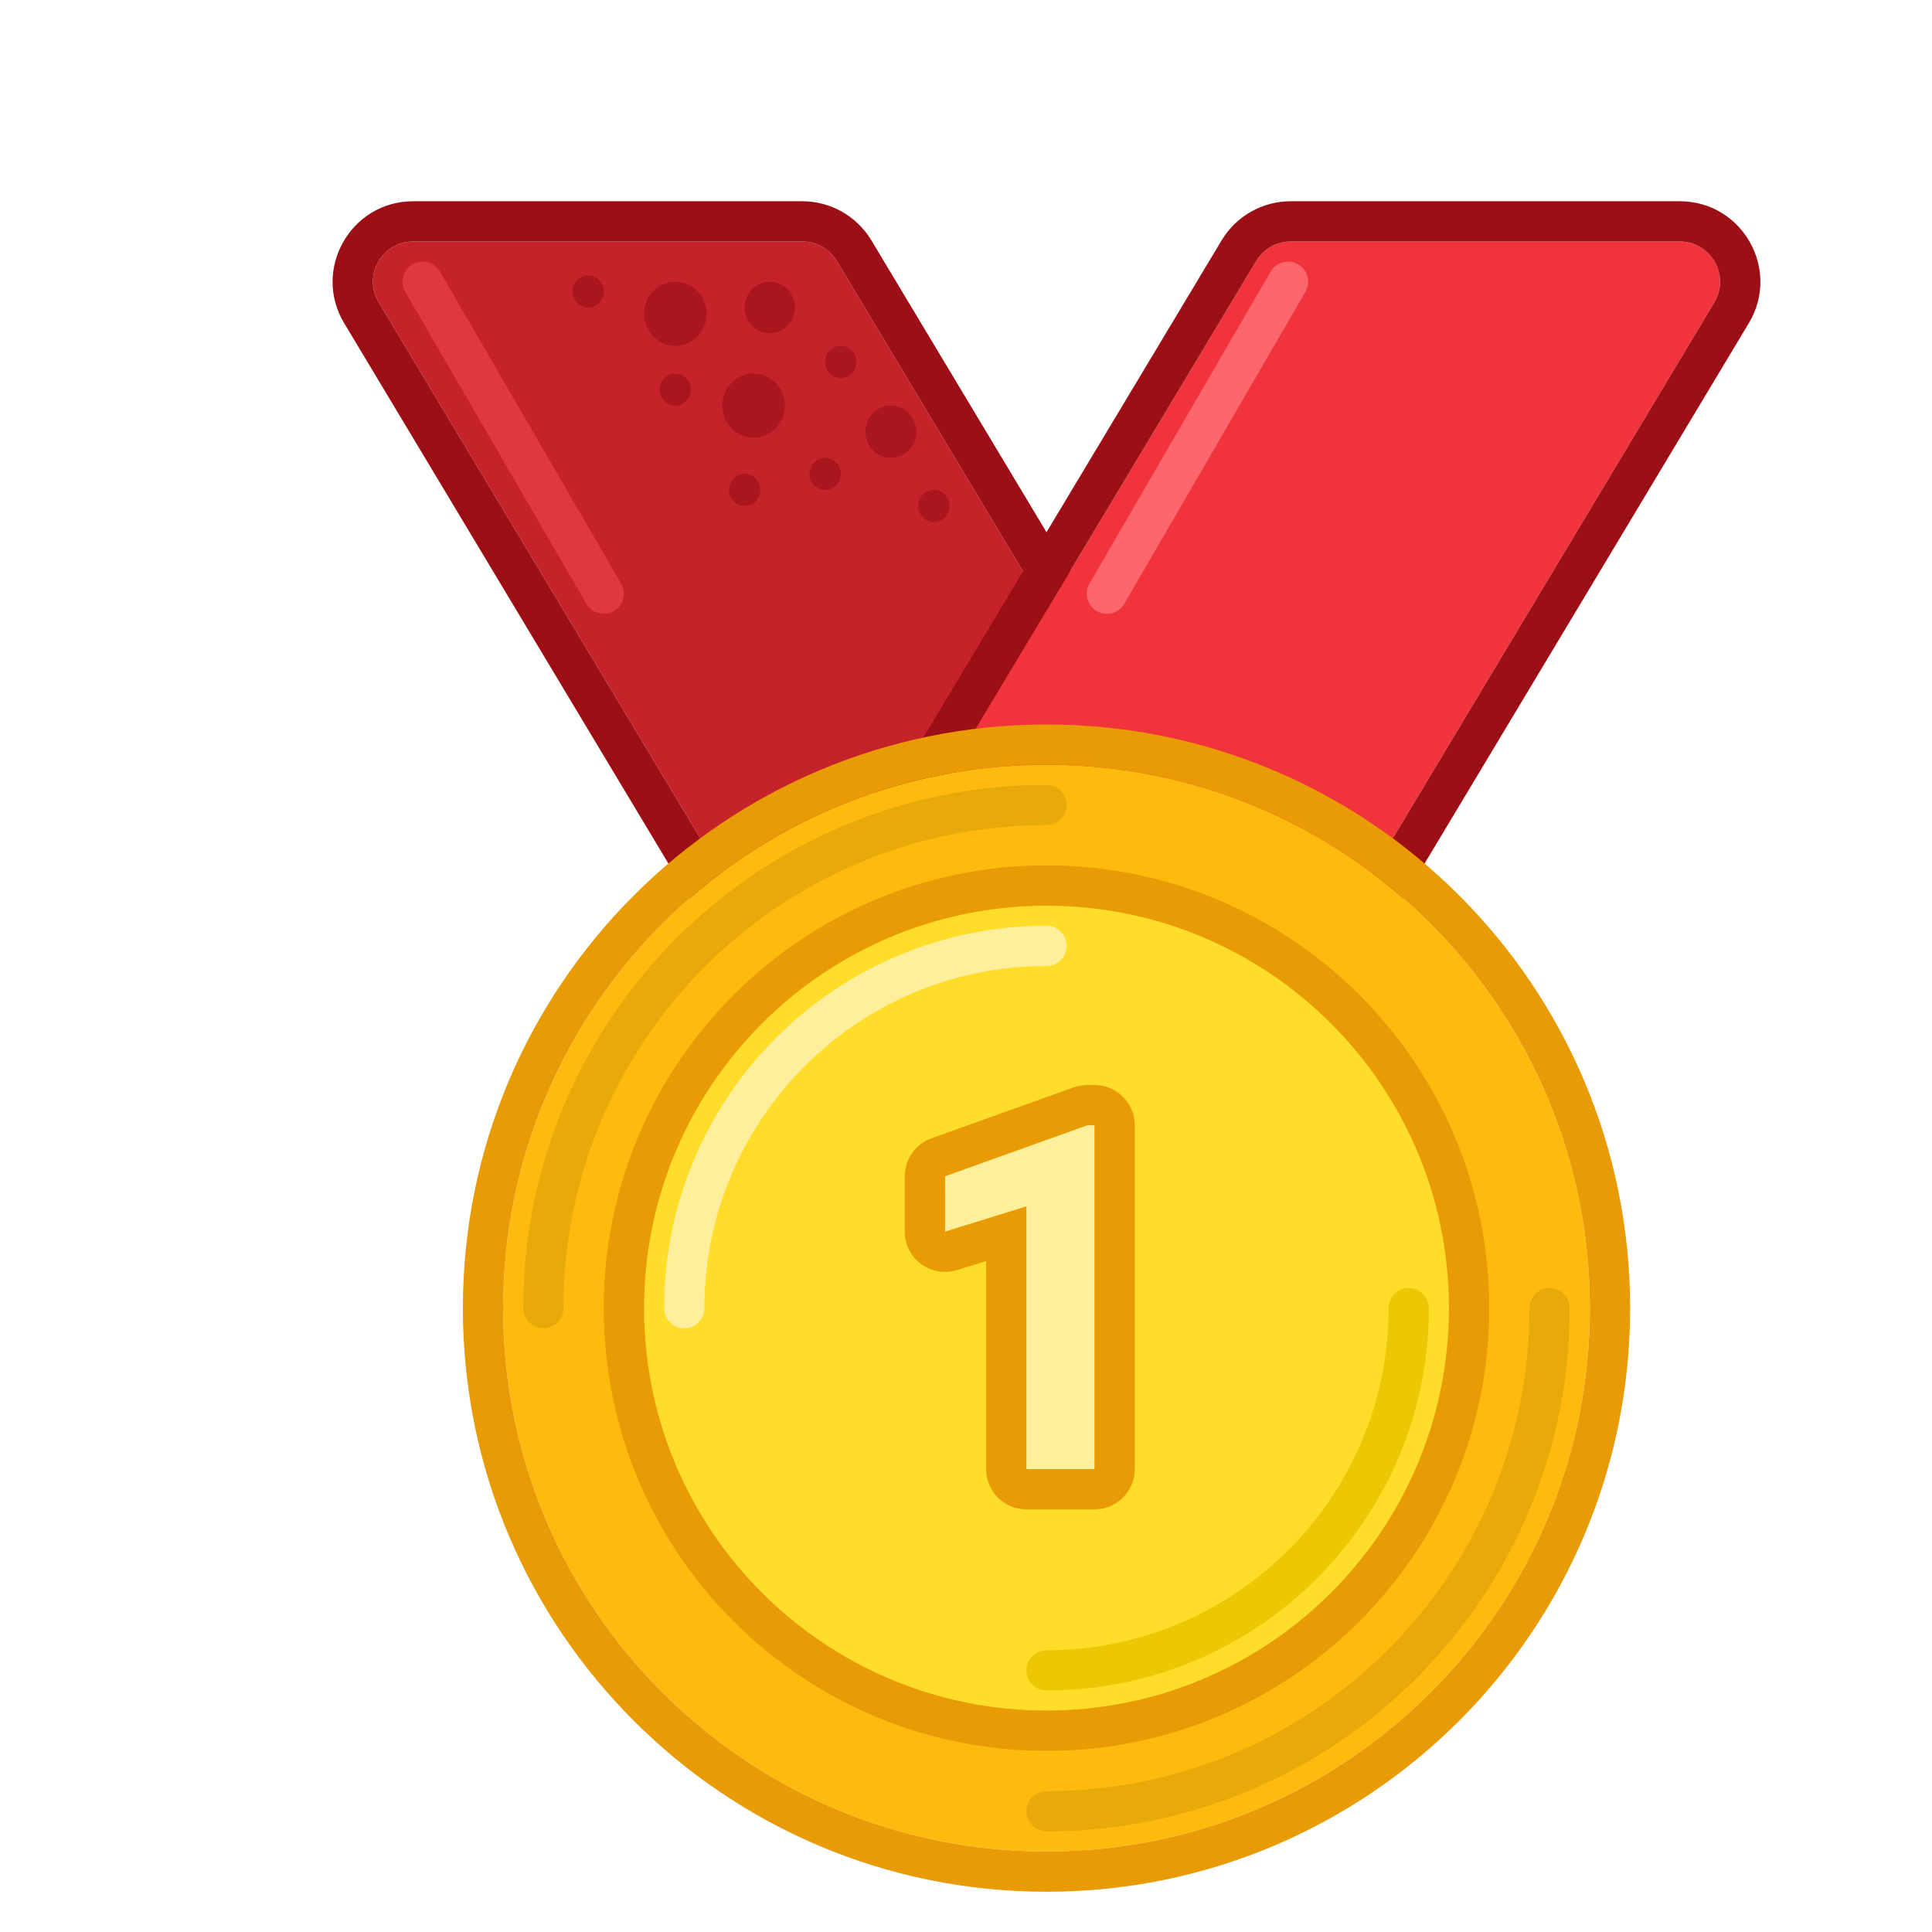
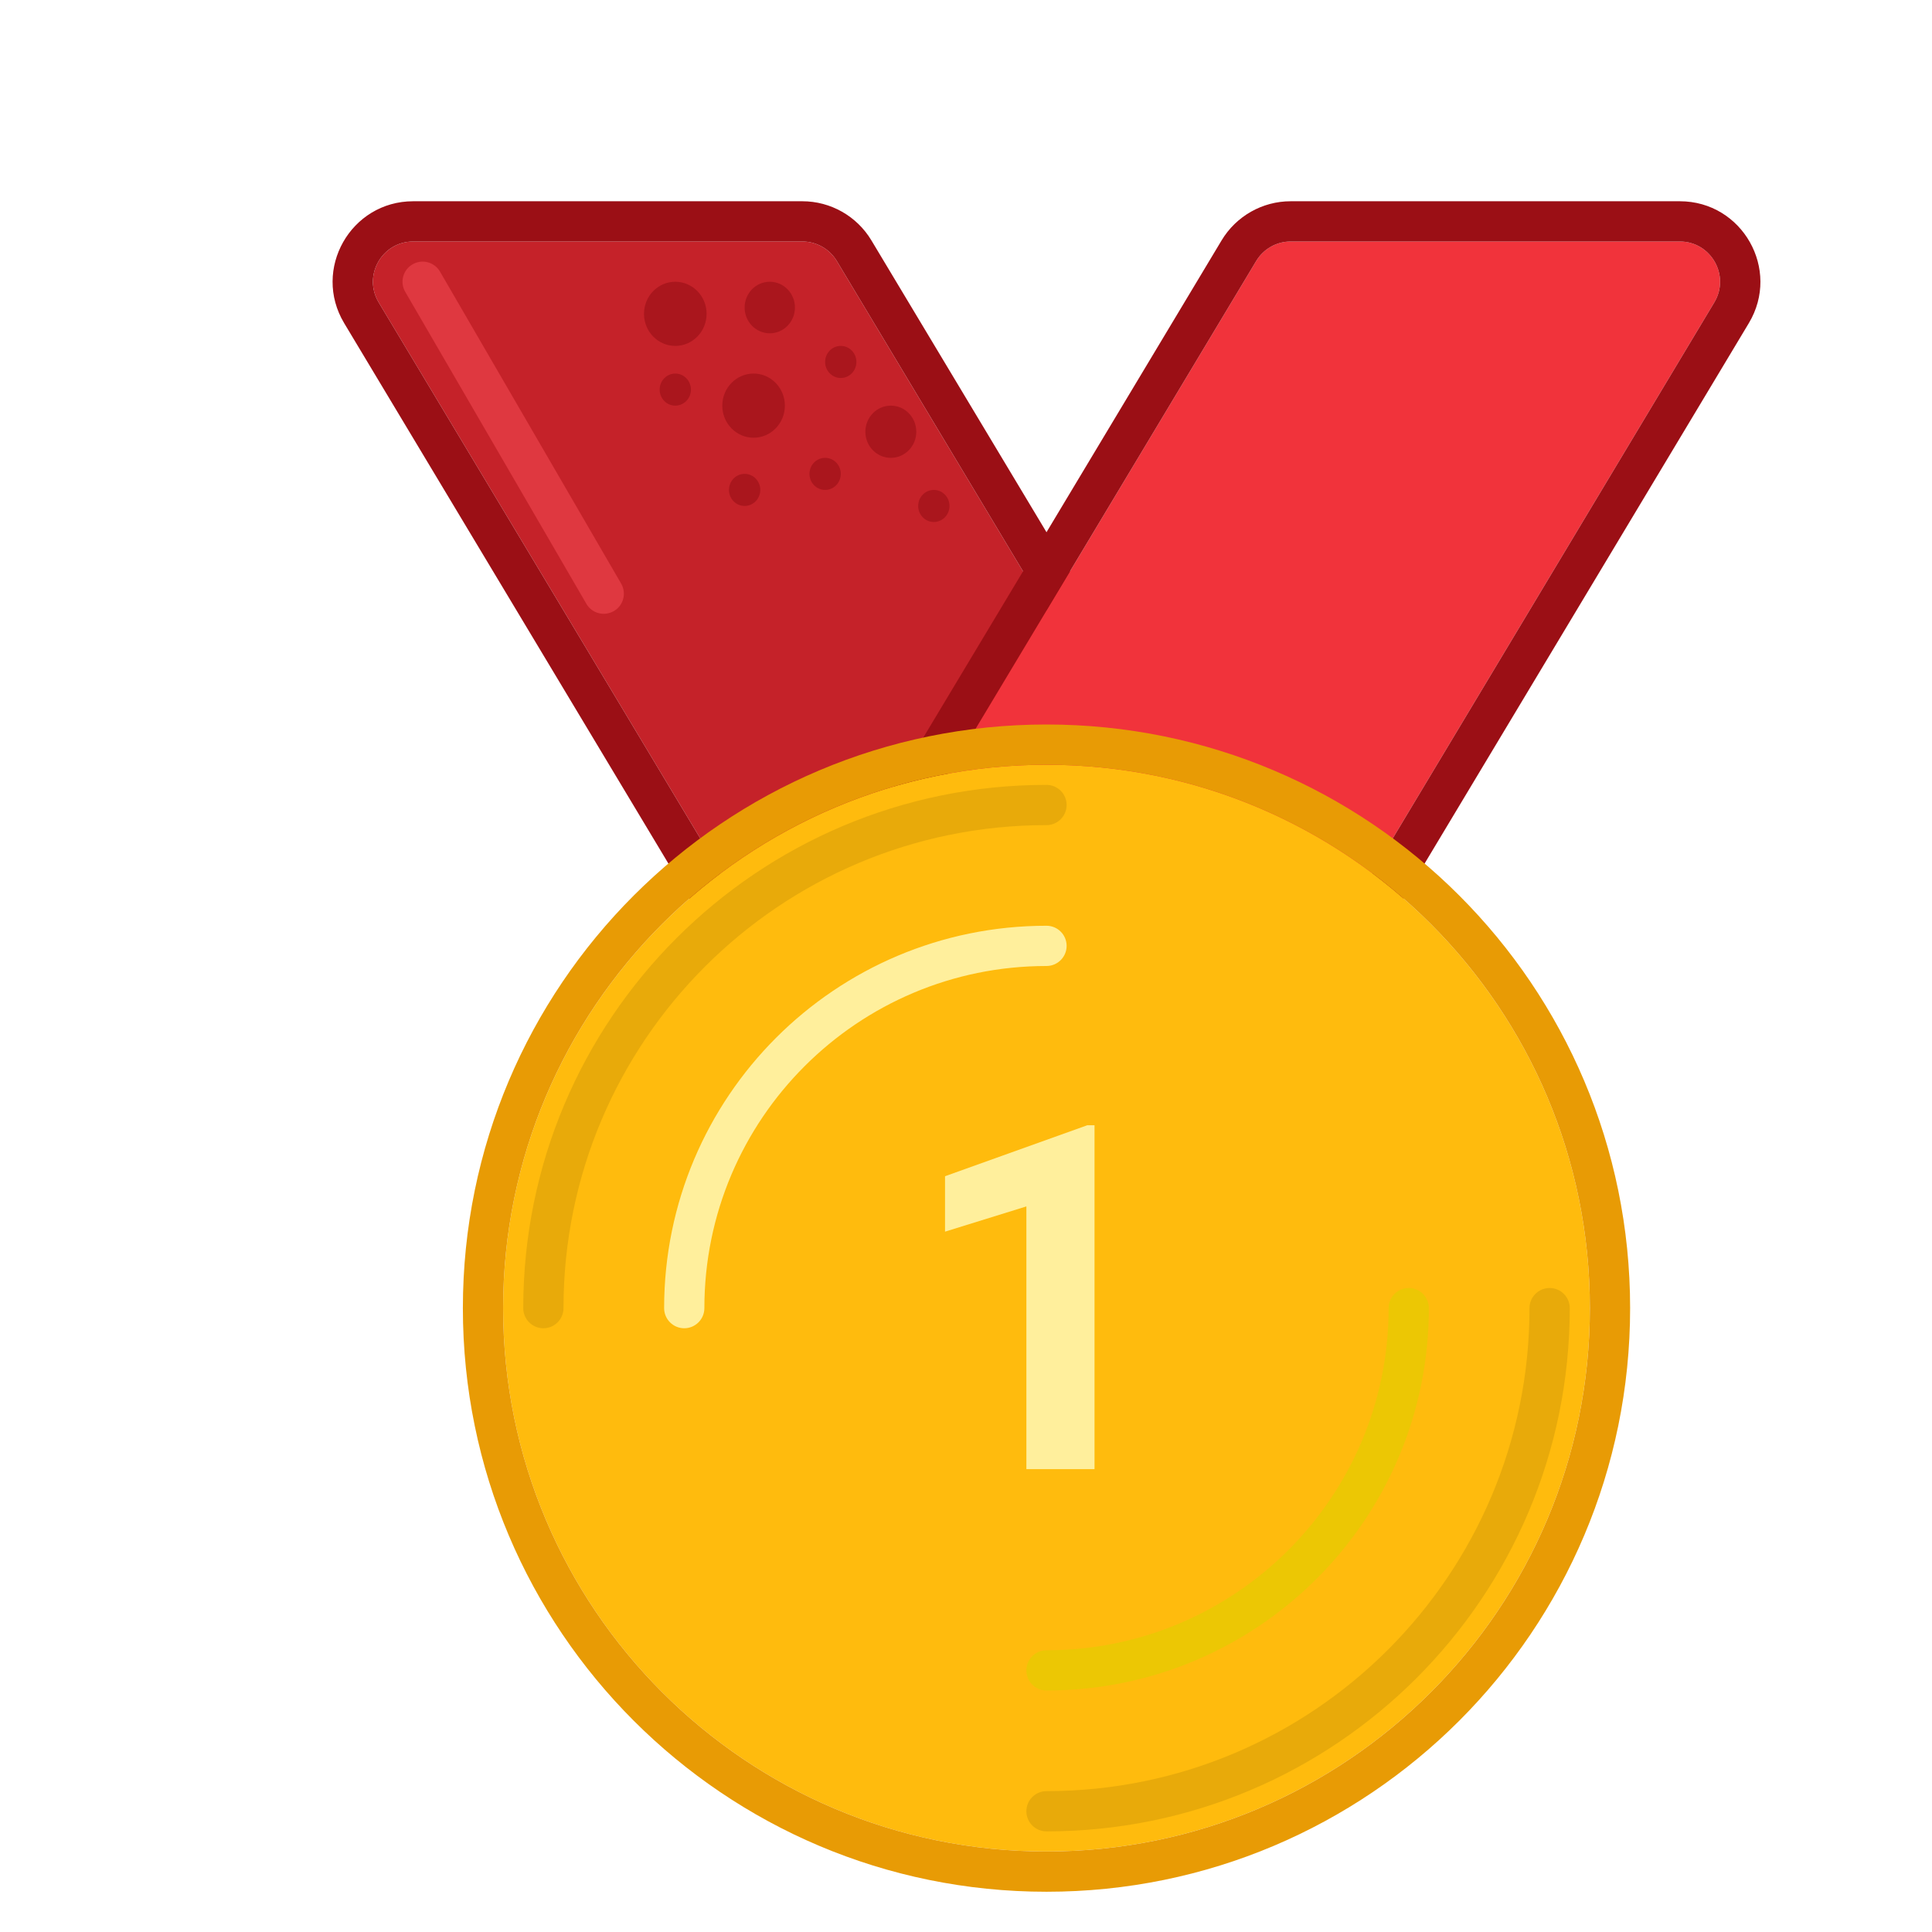
<svg xmlns="http://www.w3.org/2000/svg" width="48" height="48" viewBox="0 0 48 48" fill="none">
  <g filter="url(#filter0_d_53_561)">
    <path d="M18.791 4.486C18.611 4.184 18.285 4 17.934 4H8.266C7.489 4 7.009 4.848 7.409 5.514L18.209 23.515C18.389 23.816 18.715 24 19.066 24H28.734C29.511 24 29.991 23.152 29.591 22.485L18.791 4.486Z" fill="#C52229" />
    <path fill-rule="evenodd" clip-rule="evenodd" d="M17.934 3H8.266C6.712 3 5.751 4.696 6.551 6.029L17.351 24.029C17.713 24.631 18.364 25 19.066 25H28.734C30.288 25 31.248 23.304 30.449 21.971L19.649 3.971C19.287 3.369 18.636 3 17.934 3ZM17.934 4C18.285 4 18.61 4.184 18.791 4.486L29.591 22.485C29.991 23.152 29.511 24 28.734 24H19.066C18.715 24 18.389 23.816 18.209 23.515L7.409 5.514C7.009 4.848 7.489 4 8.266 4H17.934Z" fill="#9B0F15" />
    <path d="M29.209 4.486C29.389 4.184 29.715 4 30.066 4H39.734C40.511 4 40.991 4.848 40.591 5.514L29.791 23.515C29.611 23.816 29.285 24 28.934 24H19.266C18.489 24 18.009 23.152 18.409 22.485L29.209 4.486Z" fill="#F1333B" />
    <path fill-rule="evenodd" clip-rule="evenodd" d="M30.066 3H39.734C41.288 3 42.249 4.696 41.449 6.029L30.649 24.029C30.287 24.631 29.636 25 28.934 25H19.266C17.712 25 16.752 23.304 17.551 21.971L28.351 3.971C28.713 3.369 29.364 3 30.066 3ZM30.066 4C29.715 4 29.39 4.184 29.209 4.486L18.409 22.485C18.009 23.152 18.489 24 19.266 24H28.934C29.285 24 29.611 23.816 29.791 23.515L40.591 5.514C40.991 4.848 40.511 4 39.734 4H30.066Z" fill="#9B0F15" />
-     <path fill-rule="evenodd" clip-rule="evenodd" d="M30.251 4.568C30.49 4.706 30.571 5.012 30.433 5.251L25.933 13.001C25.794 13.24 25.488 13.321 25.249 13.182C25.01 13.044 24.929 12.738 25.068 12.499L29.568 4.749C29.706 4.51 30.012 4.429 30.251 4.568Z" fill="#FE666D" />
    <path fill-rule="evenodd" clip-rule="evenodd" d="M8.249 4.568C8.01 4.706 7.929 5.012 8.068 5.251L12.568 13.001C12.706 13.24 13.012 13.321 13.251 13.182C13.49 13.044 13.571 12.738 13.432 12.499L8.932 4.749C8.794 4.51 8.488 4.429 8.249 4.568Z" fill="#DF3840" />
    <path d="M17.75 5.641C17.75 5.994 17.47 6.281 17.125 6.281C16.78 6.281 16.5 5.994 16.5 5.641C16.5 5.287 16.78 5 17.125 5C17.47 5 17.75 5.287 17.75 5.641Z" fill="#AA161D" />
    <path d="M15.555 5.797C15.555 6.237 15.207 6.594 14.777 6.594C14.348 6.594 14 6.237 14 5.797C14 5.357 14.348 5 14.777 5C15.207 5 15.555 5.357 15.555 5.797Z" fill="#AA161D" />
    <path d="M17.5 8.078C17.5 8.518 17.152 8.875 16.723 8.875C16.293 8.875 15.945 8.518 15.945 8.078C15.945 7.638 16.293 7.281 16.723 7.281C17.152 7.281 17.5 7.638 17.5 8.078Z" fill="#AA161D" />
    <path d="M19.277 6.992C19.277 7.212 19.103 7.391 18.889 7.391C18.674 7.391 18.5 7.212 18.5 6.992C18.5 6.772 18.674 6.594 18.889 6.594C19.103 6.594 19.277 6.772 19.277 6.992Z" fill="#AA161D" />
    <path d="M15.166 7.68C15.166 7.9 14.992 8.078 14.777 8.078C14.563 8.078 14.389 7.9 14.389 7.68C14.389 7.46 14.563 7.281 14.777 7.281C14.992 7.281 15.166 7.46 15.166 7.68Z" fill="#AA161D" />
-     <path d="M13 5.242C13 5.462 12.826 5.641 12.611 5.641C12.397 5.641 12.223 5.462 12.223 5.242C12.223 5.022 12.397 4.844 12.611 4.844C12.826 4.844 13 5.022 13 5.242Z" fill="#AA161D" />
    <path d="M18.889 9.773C18.889 9.993 18.715 10.172 18.5 10.172C18.285 10.172 18.111 9.993 18.111 9.773C18.111 9.553 18.285 9.375 18.5 9.375C18.715 9.375 18.889 9.553 18.889 9.773Z" fill="#AA161D" />
    <path d="M16.889 10.172C16.889 10.392 16.715 10.57 16.5 10.57C16.285 10.57 16.111 10.392 16.111 10.172C16.111 9.952 16.285 9.773 16.5 9.773C16.715 9.773 16.889 9.952 16.889 10.172Z" fill="#AA161D" />
    <path d="M20.765 8.727C20.765 9.085 20.482 9.375 20.133 9.375C19.783 9.375 19.5 9.085 19.5 8.727C19.5 8.368 19.783 8.078 20.133 8.078C20.482 8.078 20.765 8.368 20.765 8.727Z" fill="#AA161D" />
    <path d="M21.59 10.57C21.59 10.79 21.416 10.969 21.201 10.969C20.986 10.969 20.812 10.79 20.812 10.57C20.812 10.35 20.986 10.172 21.201 10.172C21.416 10.172 21.59 10.35 21.59 10.57Z" fill="#AA161D" />
    <path d="M37.5 30.5C37.5 37.956 31.456 44 24 44C16.544 44 10.5 37.956 10.5 30.5C10.5 23.044 16.544 17 24 17C31.456 17 37.5 23.044 37.5 30.5Z" fill="#FFBB0D" />
    <path fill-rule="evenodd" clip-rule="evenodd" d="M38.5 30.5C38.5 38.508 32.008 45 24 45C15.992 45 9.5 38.508 9.5 30.5C9.5 22.492 15.992 16 24 16C32.008 16 38.5 22.492 38.5 30.5ZM24 44C31.456 44 37.5 37.956 37.5 30.5C37.5 23.044 31.456 17 24 17C16.544 17 10.5 23.044 10.5 30.5C10.5 37.956 16.544 44 24 44Z" fill="#E89B05" />
    <path fill-rule="evenodd" clip-rule="evenodd" d="M11.5 31C11.224 31 11 30.776 11 30.5C11 23.32 16.82 17.5 24 17.5C24.276 17.5 24.5 17.724 24.5 18C24.5 18.276 24.276 18.5 24 18.5C17.373 18.5 12 23.873 12 30.5C12 30.776 11.776 31 11.5 31Z" fill="#E8AA0A" />
    <path fill-rule="evenodd" clip-rule="evenodd" d="M36.5 30C36.776 30 37 30.224 37 30.5C37 37.68 31.18 43.5 24 43.5C23.724 43.5 23.5 43.276 23.5 43C23.5 42.724 23.724 42.5 24 42.5C30.627 42.5 36 37.127 36 30.5C36 30.224 36.224 30 36.5 30Z" fill="#E8AA0A" />
-     <path d="M34 30.5C34 36.023 29.523 40.5 24 40.5C18.477 40.5 14 36.023 14 30.5C14 24.977 18.477 20.5 24 20.5C29.523 20.5 34 24.977 34 30.5Z" fill="#FFDD28" />
-     <path fill-rule="evenodd" clip-rule="evenodd" d="M35 30.5C35 36.575 30.075 41.5 24 41.5C17.925 41.5 13 36.575 13 30.5C13 24.425 17.925 19.5 24 19.5C30.075 19.5 35 24.425 35 30.5ZM24 40.5C29.523 40.5 34 36.023 34 30.5C34 24.977 29.523 20.5 24 20.5C18.477 20.5 14 24.977 14 30.5C14 36.023 18.477 40.5 24 40.5Z" fill="#E89B05" />
    <path fill-rule="evenodd" clip-rule="evenodd" d="M24 39C28.694 39 32.5 35.194 32.5 30.5C32.5 30.224 32.724 30 33 30C33.276 30 33.5 30.224 33.5 30.5C33.5 35.747 29.247 40 24 40C23.724 40 23.5 39.776 23.5 39.5C23.5 39.224 23.724 39 24 39Z" fill="#ECC704" />
    <path fill-rule="evenodd" clip-rule="evenodd" d="M24 22C19.306 22 15.5 25.806 15.5 30.5C15.5 30.776 15.276 31 15 31C14.724 31 14.5 30.776 14.5 30.5C14.5 25.253 18.753 21 24 21C24.276 21 24.5 21.224 24.5 21.5C24.5 21.776 24.276 22 24 22Z" fill="#FFEF9C" />
    <path d="M25.193 34.5H23.5V27.973L21.479 28.6V27.223L25.012 25.957H25.193V34.5Z" fill="#FFEF9C" />
-     <path fill-rule="evenodd" clip-rule="evenodd" d="M26.193 34.5C26.193 35.052 25.746 35.5 25.193 35.5H23.5C22.948 35.5 22.5 35.052 22.5 34.5V29.33L21.775 29.555C21.471 29.649 21.141 29.593 20.885 29.405C20.63 29.216 20.479 28.917 20.479 28.6V27.223C20.479 26.8 20.744 26.424 21.141 26.281L24.674 25.016C24.783 24.977 24.897 24.957 25.012 24.957H25.193C25.746 24.957 26.193 25.405 26.193 25.957V34.5ZM23.5 27.973V34.5H25.193V25.957H25.012L21.479 27.223V28.6L23.5 27.973Z" fill="#E89B05" />
  </g>
  <defs>
    <filter id="filter0_d_53_561" x="0" y="0" width="50" height="50" filterUnits="userSpaceOnUse" color-interpolation-filters="sRGB">
      <feFlood flood-opacity="0" result="BackgroundImageFix" />
      <feColorMatrix in="SourceAlpha" type="matrix" values="0 0 0 0 0 0 0 0 0 0 0 0 0 0 0 0 0 0 127 0" result="hardAlpha" />
      <feOffset dx="2" dy="2" />
      <feColorMatrix type="matrix" values="0 0 0 0 0.638 0 0 0 0 0.546 0 0 0 0 0.479 0 0 0 0.2 0" />
      <feBlend mode="normal" in2="BackgroundImageFix" result="effect1_dropShadow_53_561" />
      <feBlend mode="normal" in="SourceGraphic" in2="effect1_dropShadow_53_561" result="shape" />
    </filter>
  </defs>
</svg>